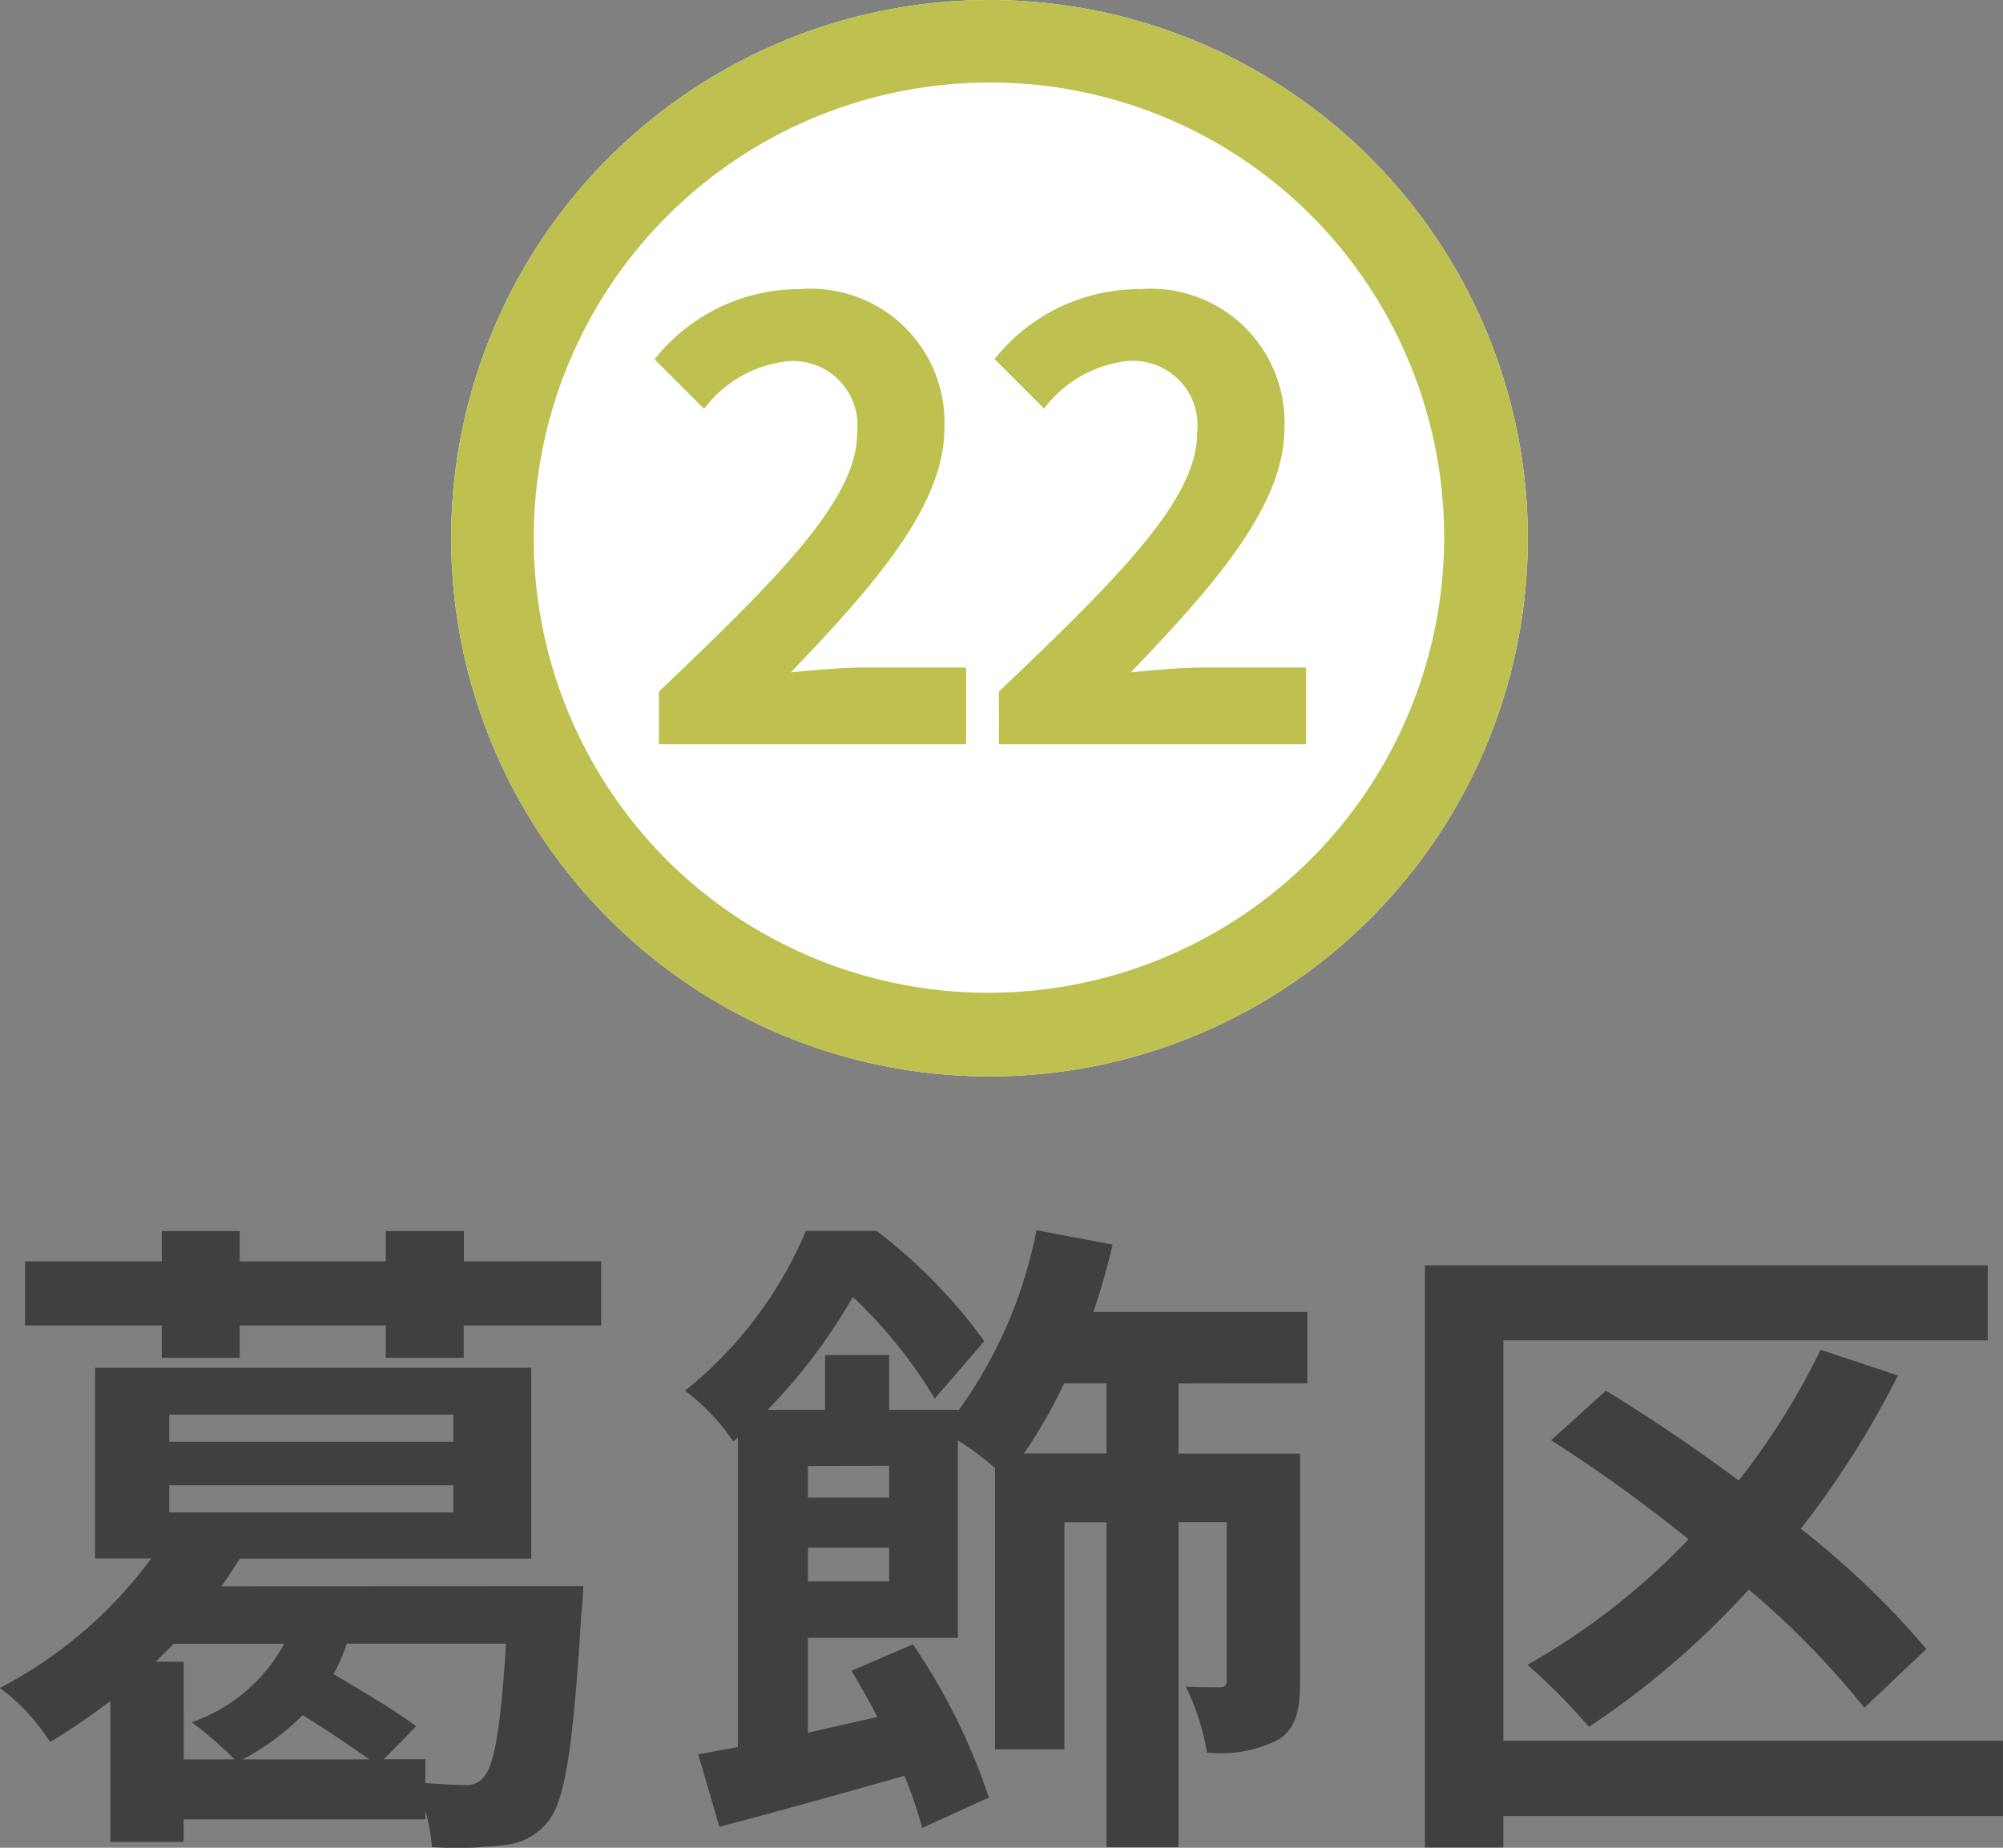
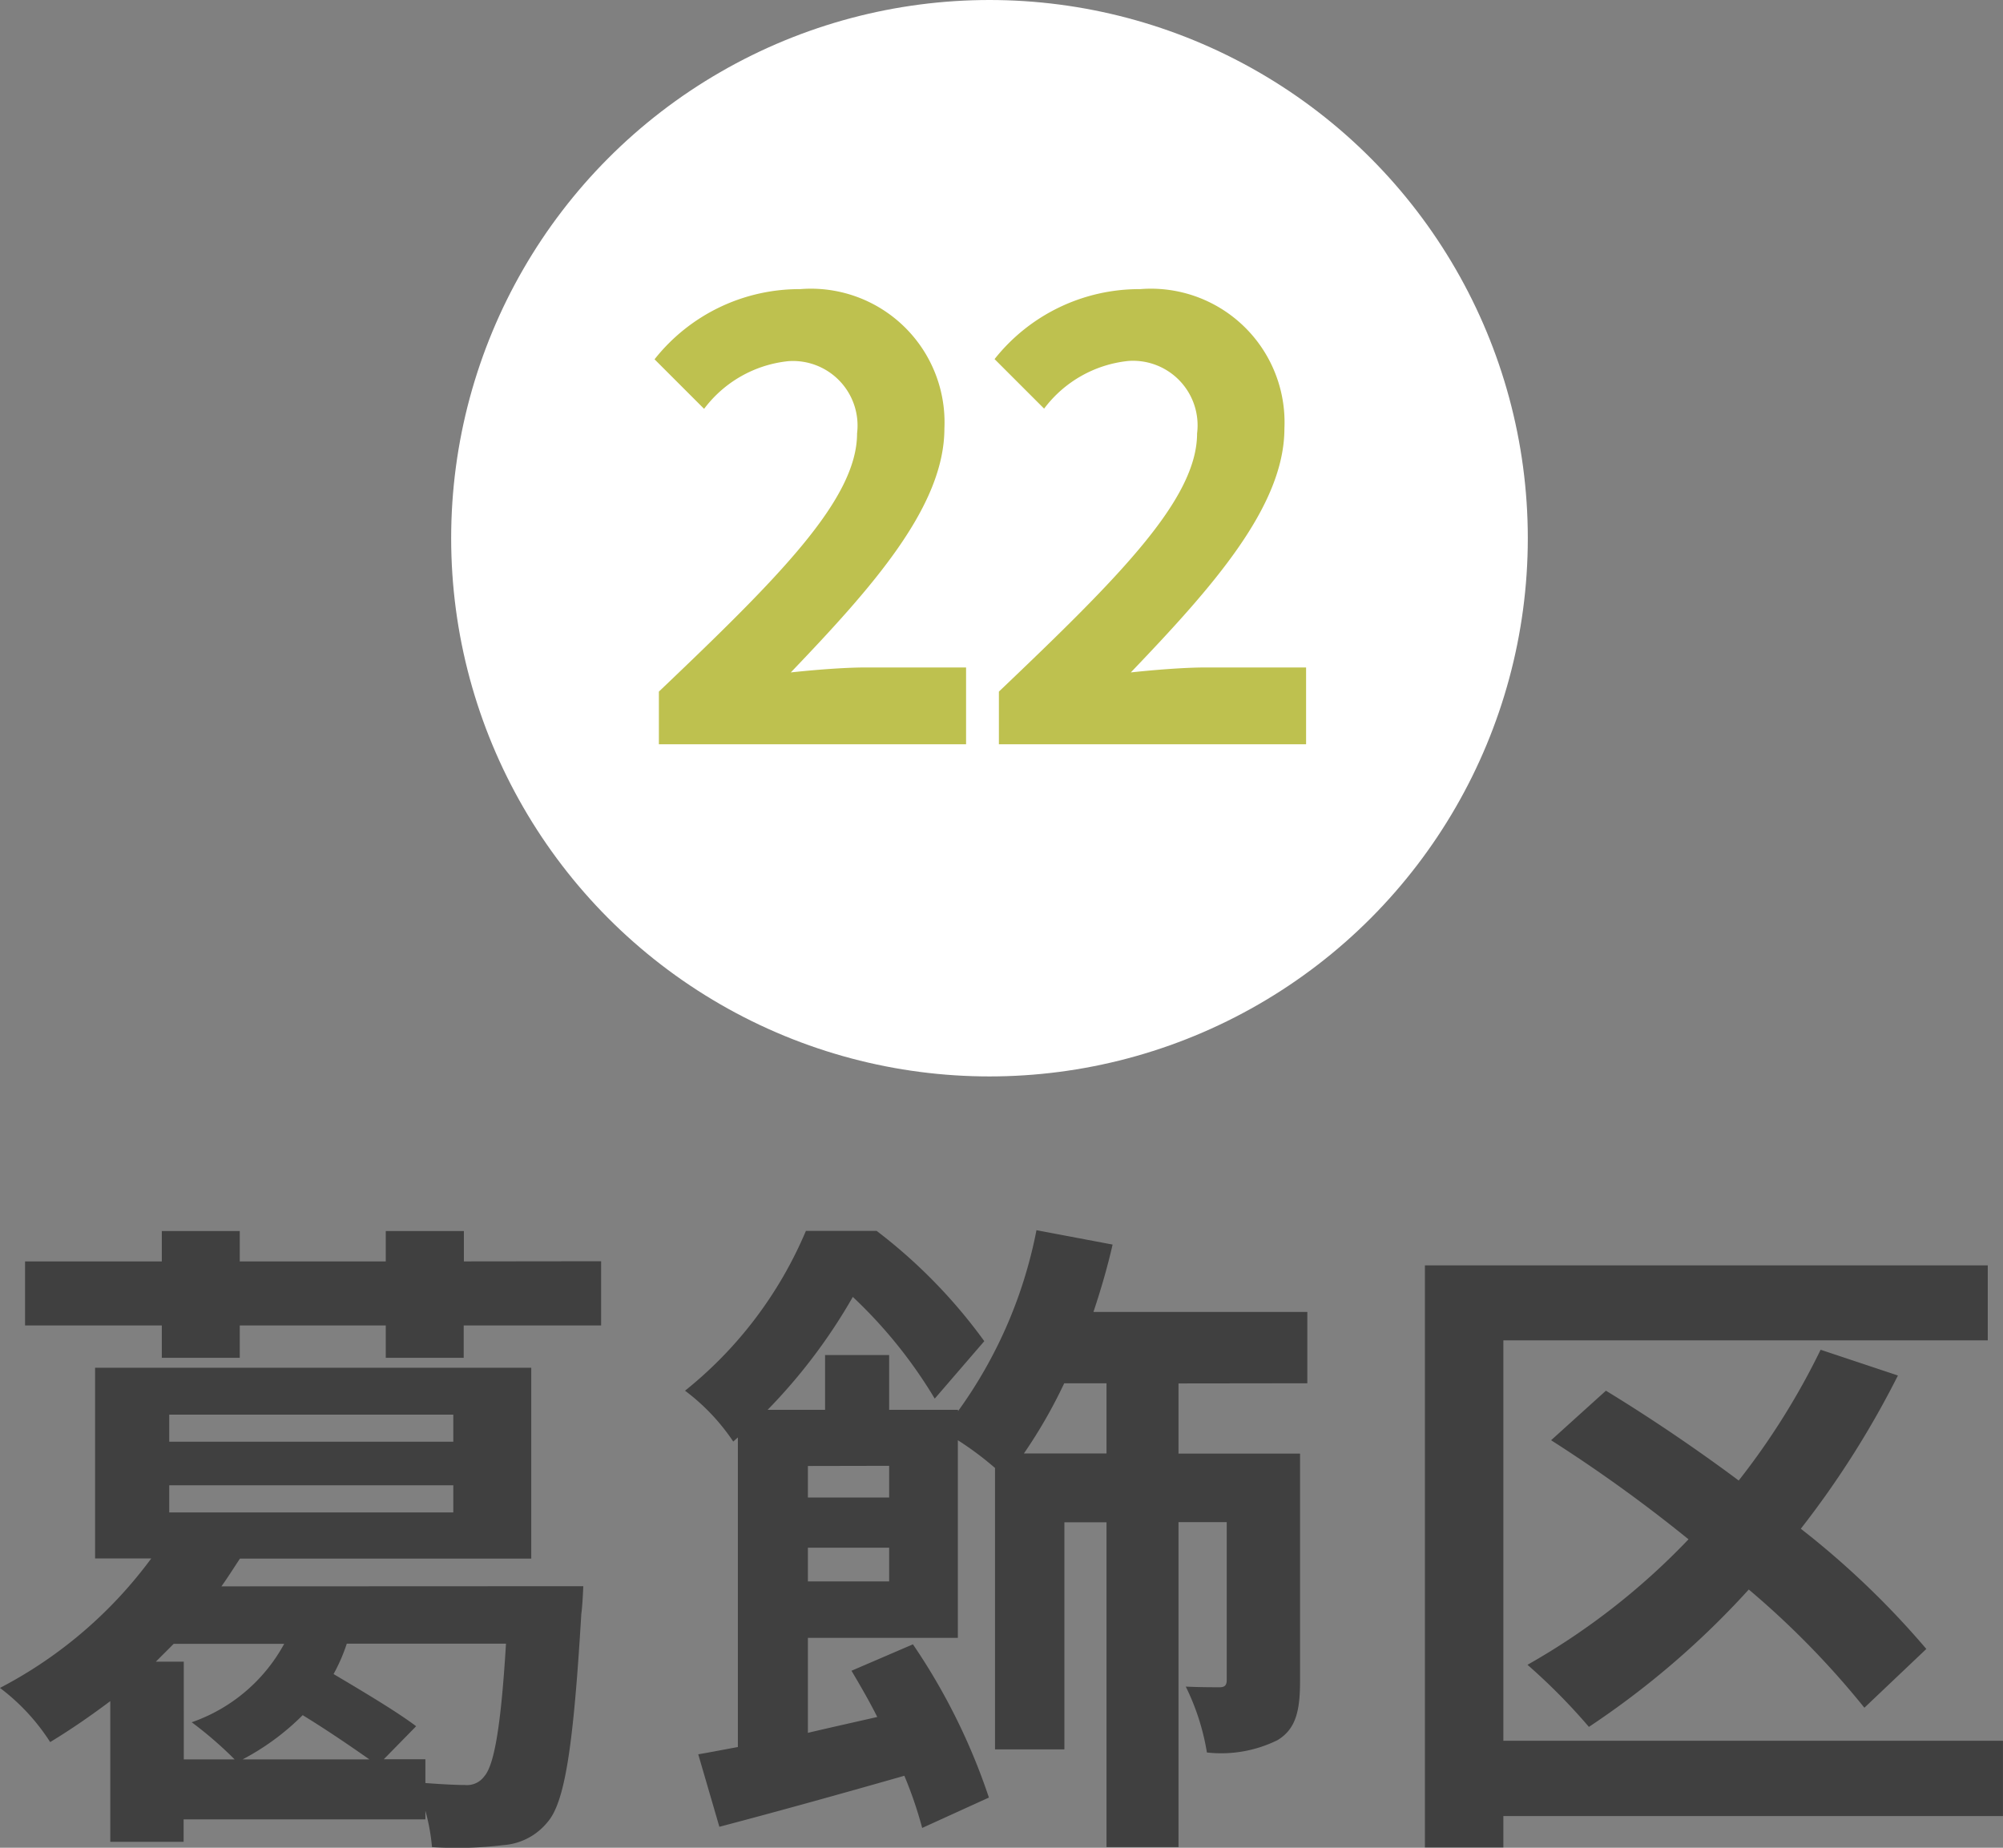
<svg xmlns="http://www.w3.org/2000/svg" width="48.512" height="44.761" viewBox="0 0 48.512 44.761">
  <rect x="0" y="0" width="48.512" height="44.761" fill="#808080" stroke="none" />
  <g id="map-btn22" transform="translate(-220.629 -820.869)">
    <path id="パス_46708" data-name="パス 46708" d="M-14.08-.736h-1.008l.784-.8c-.464-.352-1.3-.848-2-1.264a4.269,4.269,0,0,0,.32-.736h3.856c-.128,2.112-.3,2.96-.528,3.216a.516.516,0,0,1-.464.208c-.192,0-.544-.016-.96-.048ZM-20.608-3.1l.432-.432H-17.5a4.064,4.064,0,0,1-2.24,1.9,9.292,9.292,0,0,1,1.04.9h-1.232V-3.1Zm2.1,2.368a6.01,6.01,0,0,0,1.456-1.072c.576.352,1.184.768,1.616,1.072Zm-1.776-6.64h6.88v.656h-6.88Zm0-1.712h6.88v.656h-6.88Zm1.264,4.16c.16-.224.3-.448.448-.672h7.056v-4.624H-22.08V-5.6h1.36a10.664,10.664,0,0,1-3.664,3.136,5.034,5.034,0,0,1,1.216,1.312c.528-.32,1.008-.656,1.456-.992V1.264h1.776V.72h5.856V.512a4.9,4.9,0,0,1,.16.88,9.341,9.341,0,0,0,1.728-.048A1.515,1.515,0,0,0-11.12.784c.416-.48.624-1.808.816-5.04.032-.224.048-.672.048-.672Zm5.872-7.872v-.736H-15.04v.736h-3.536v-.736h-1.888v.736h-3.312v1.552h3.312v.784h1.888v-.784h3.536v.784h1.888v-.784h3.328V-12.8ZM2.416-8.144h-2a12.11,12.11,0,0,0,.976-1.7H2.416Zm-7.232,3.1v-.816h1.968v.816Zm1.968-2.8v.768H-4.816V-7.84Zm10.128-2v-1.728H2.1c.176-.528.336-1.072.464-1.632L.72-13.552a11.073,11.073,0,0,1-1.9,4.384V-9.2H-2.848v-1.328H-4.4V-9.2H-5.792a13.486,13.486,0,0,0,2.064-2.736A11.45,11.45,0,0,1-1.744-9.472l1.2-1.392a12.769,12.769,0,0,0-2.608-2.672H-4.864A9.868,9.868,0,0,1-7.792-9.664,5.025,5.025,0,0,1-6.624-8.432l.112-.1v7.5c-.352.064-.672.128-.96.176L-6.96.9C-5.664.56-4.048.112-2.48-.336A9.912,9.912,0,0,1-2.048.928L-.432.192A15.067,15.067,0,0,0-2.272-3.52l-1.488.64c.208.352.432.736.624,1.12-.56.128-1.136.256-1.68.384v-2.3h3.632V-8.464a7.7,7.7,0,0,1,.9.672V-.976h1.68v-5.5H2.416V1.392H4.16V-6.48H5.328v3.824c0,.128-.048.176-.176.176s-.48,0-.816-.016A5.664,5.664,0,0,1,4.848-.9,3.08,3.08,0,0,0,6.56-1.2c.448-.272.544-.72.544-1.44v-5.5H4.16v-1.7ZM24.128-1.184h-12.1v-9.7H23.76V-12.7H10.128v14.1h1.9V.64h12.1ZM22.272-3.408a20.667,20.667,0,0,0-3.04-2.912,22.376,22.376,0,0,0,2.352-3.712l-1.872-.624a17.541,17.541,0,0,1-1.984,3.168c-1.072-.8-2.192-1.552-3.216-2.176l-1.328,1.2a36.05,36.05,0,0,1,3.328,2.4,16.8,16.8,0,0,1-3.9,3.04A14.624,14.624,0,0,1,14.1-1.52a20.682,20.682,0,0,0,3.872-3.328,20.916,20.916,0,0,1,2.8,2.864Z" transform="translate(245.012 864.222)" fill="#404040" />
    <g id="グループ_8369" data-name="グループ 8369" transform="translate(228.687 813)">
      <circle id="楕円形_157" data-name="楕円形 157" cx="13.038" cy="13.038" r="13.038" transform="translate(2.869 7.869)" fill="#fff" />
-       <path id="楕円形_157_-_アウトライン" data-name="楕円形 157 - アウトライン" d="M13.038,2A11.038,11.038,0,0,0,5.233,20.843a11.038,11.038,0,0,0,15.61-15.61A10.966,10.966,0,0,0,13.038,2m0-2A13.038,13.038,0,1,1,0,13.038,13.038,13.038,0,0,1,13.038,0Z" transform="translate(2.869 7.869)" fill="#bec14f" />
      <path id="パス_46715" data-name="パス 46715" d="M-7.89,0H-.45V-1.86H-2.88c-.525,0-1.26.06-1.815.12,1.98-2.07,3.72-4.02,3.72-5.91A3.237,3.237,0,0,0-4.47-11.025a4.47,4.47,0,0,0-3.525,1.7l1.2,1.2a2.924,2.924,0,0,1,2.04-1.155A1.564,1.564,0,0,1-3.09-7.53c0,1.6-1.905,3.495-4.8,6.255ZM.345,0h7.44V-1.86H5.355c-.525,0-1.26.06-1.815.12C5.52-3.81,7.26-5.76,7.26-7.65a3.237,3.237,0,0,0-3.495-3.375A4.47,4.47,0,0,0,.24-9.33l1.2,1.2A2.924,2.924,0,0,1,3.48-9.285,1.564,1.564,0,0,1,5.145-7.53c0,1.6-1.905,3.495-4.8,6.255Z" transform="translate(15.79 25.898)" fill="#bec14f" />
    </g>
  </g>
</svg>